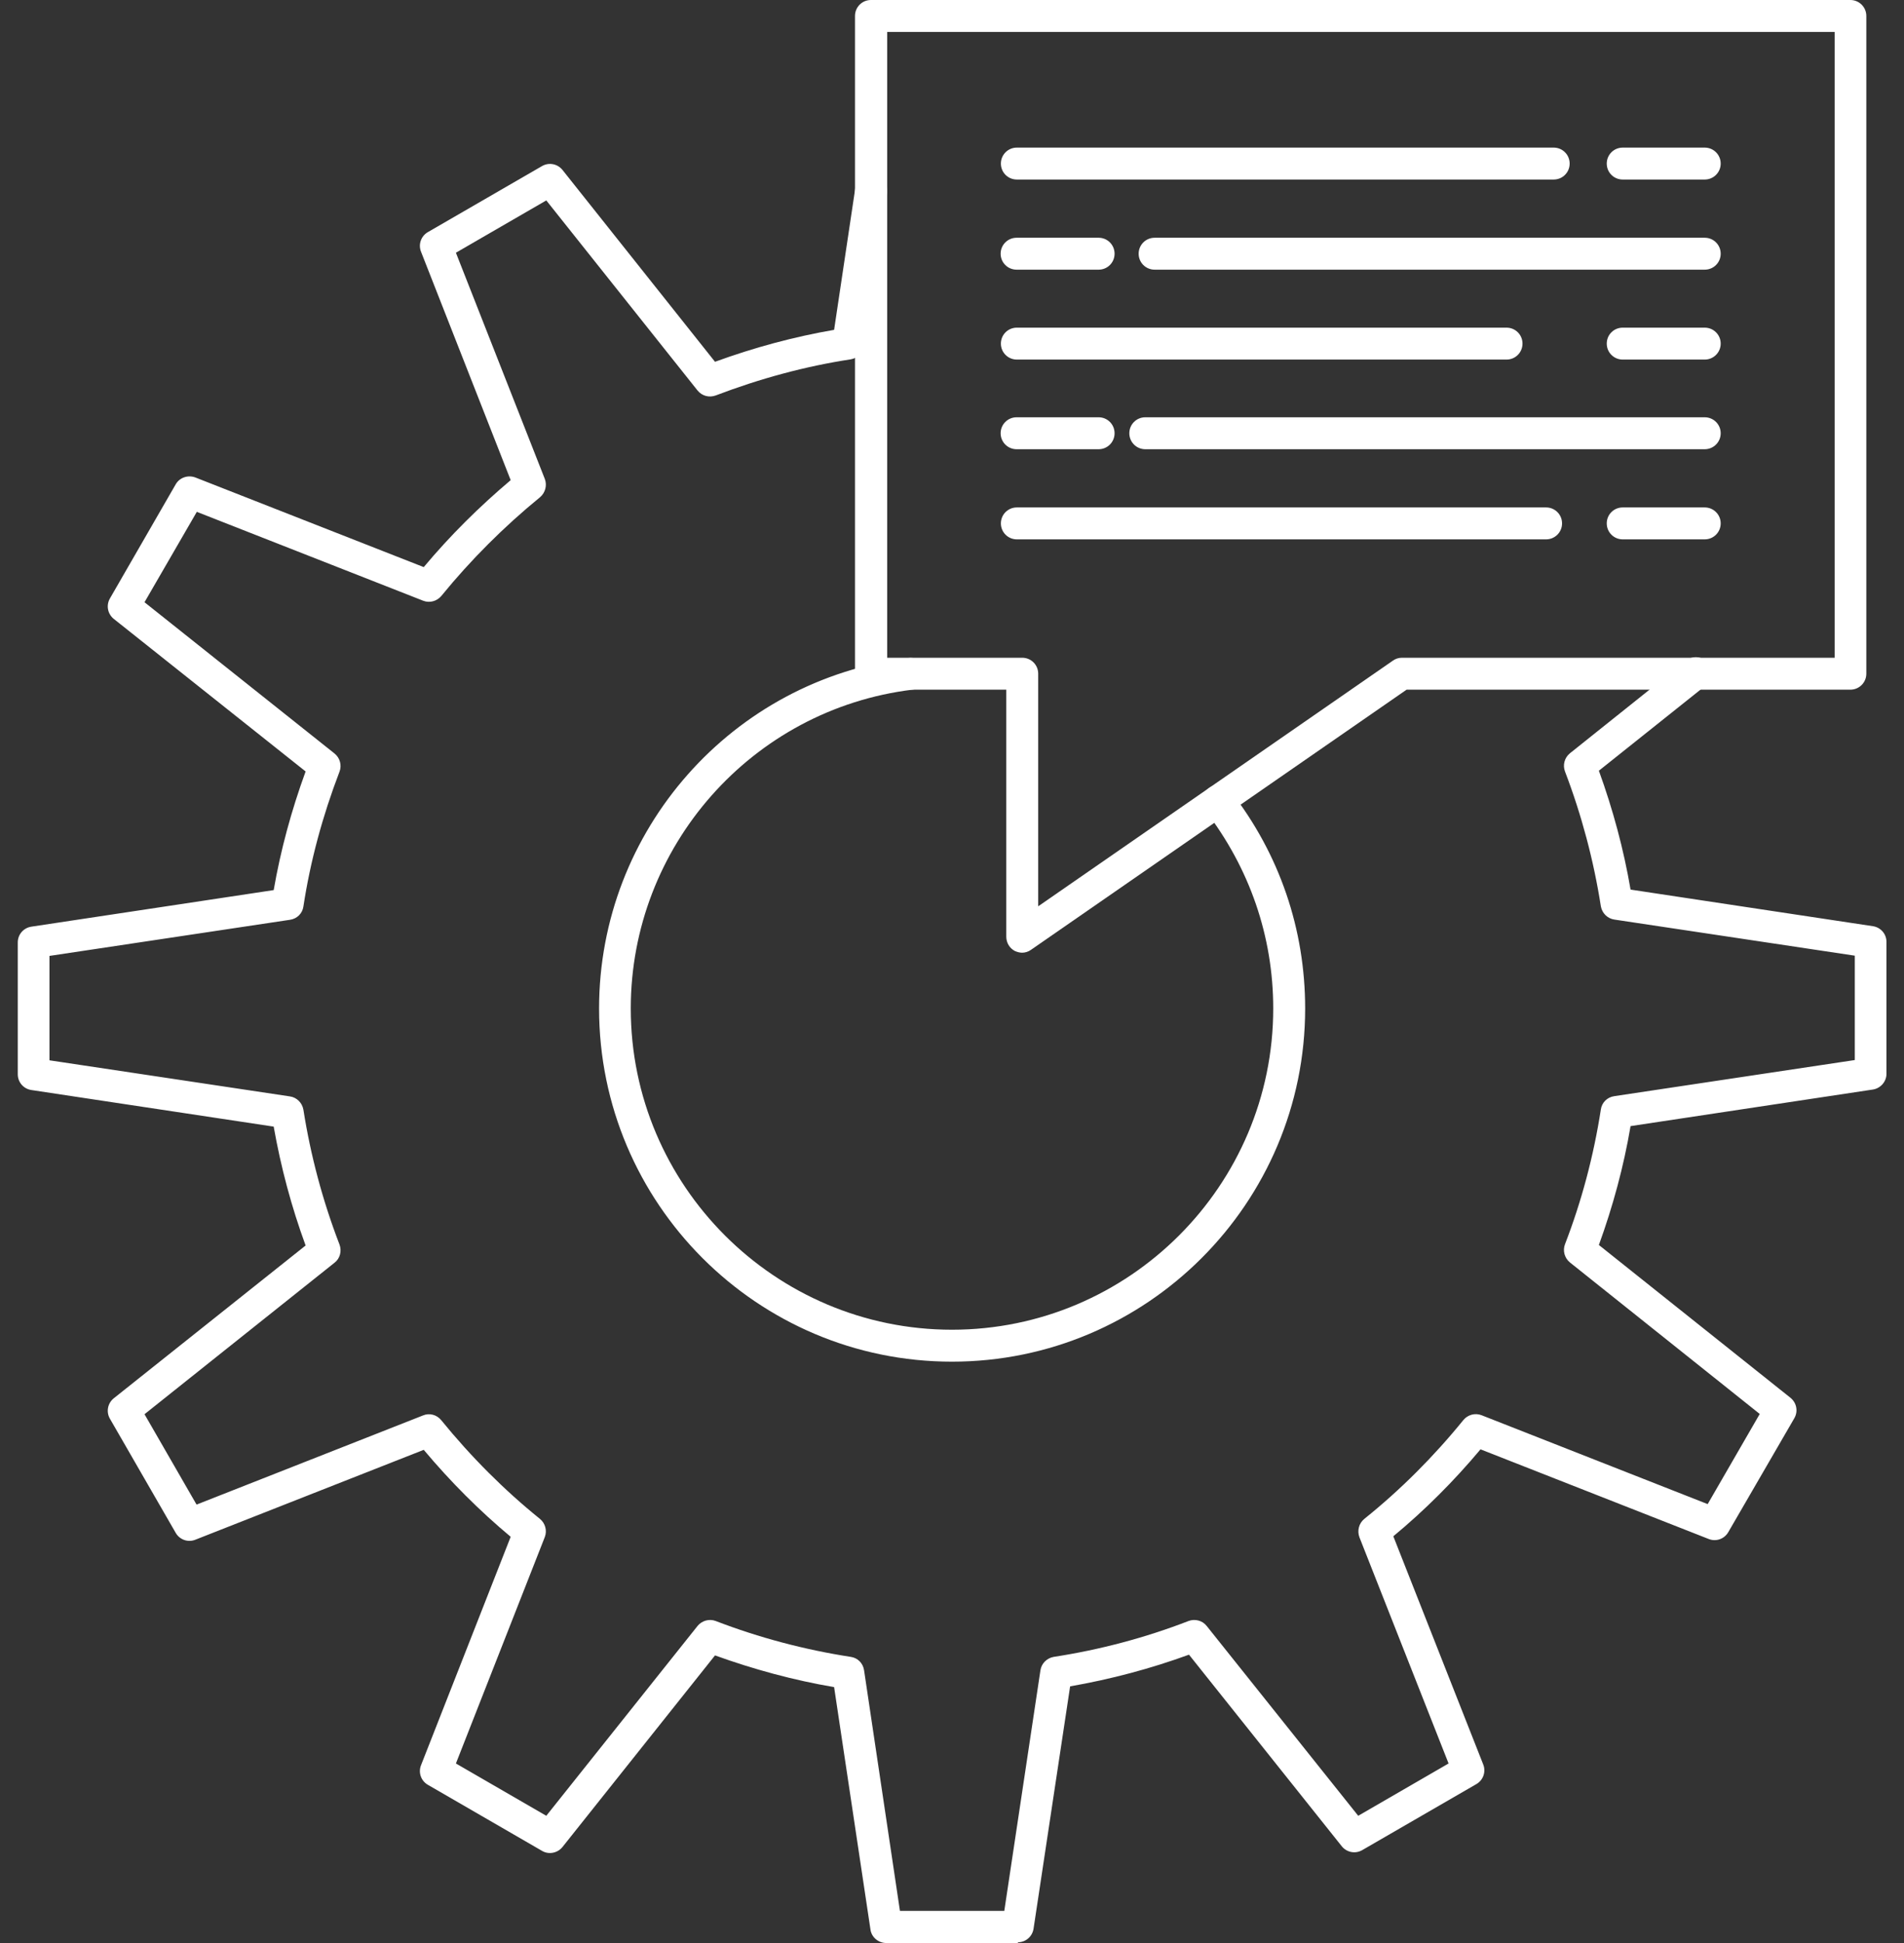
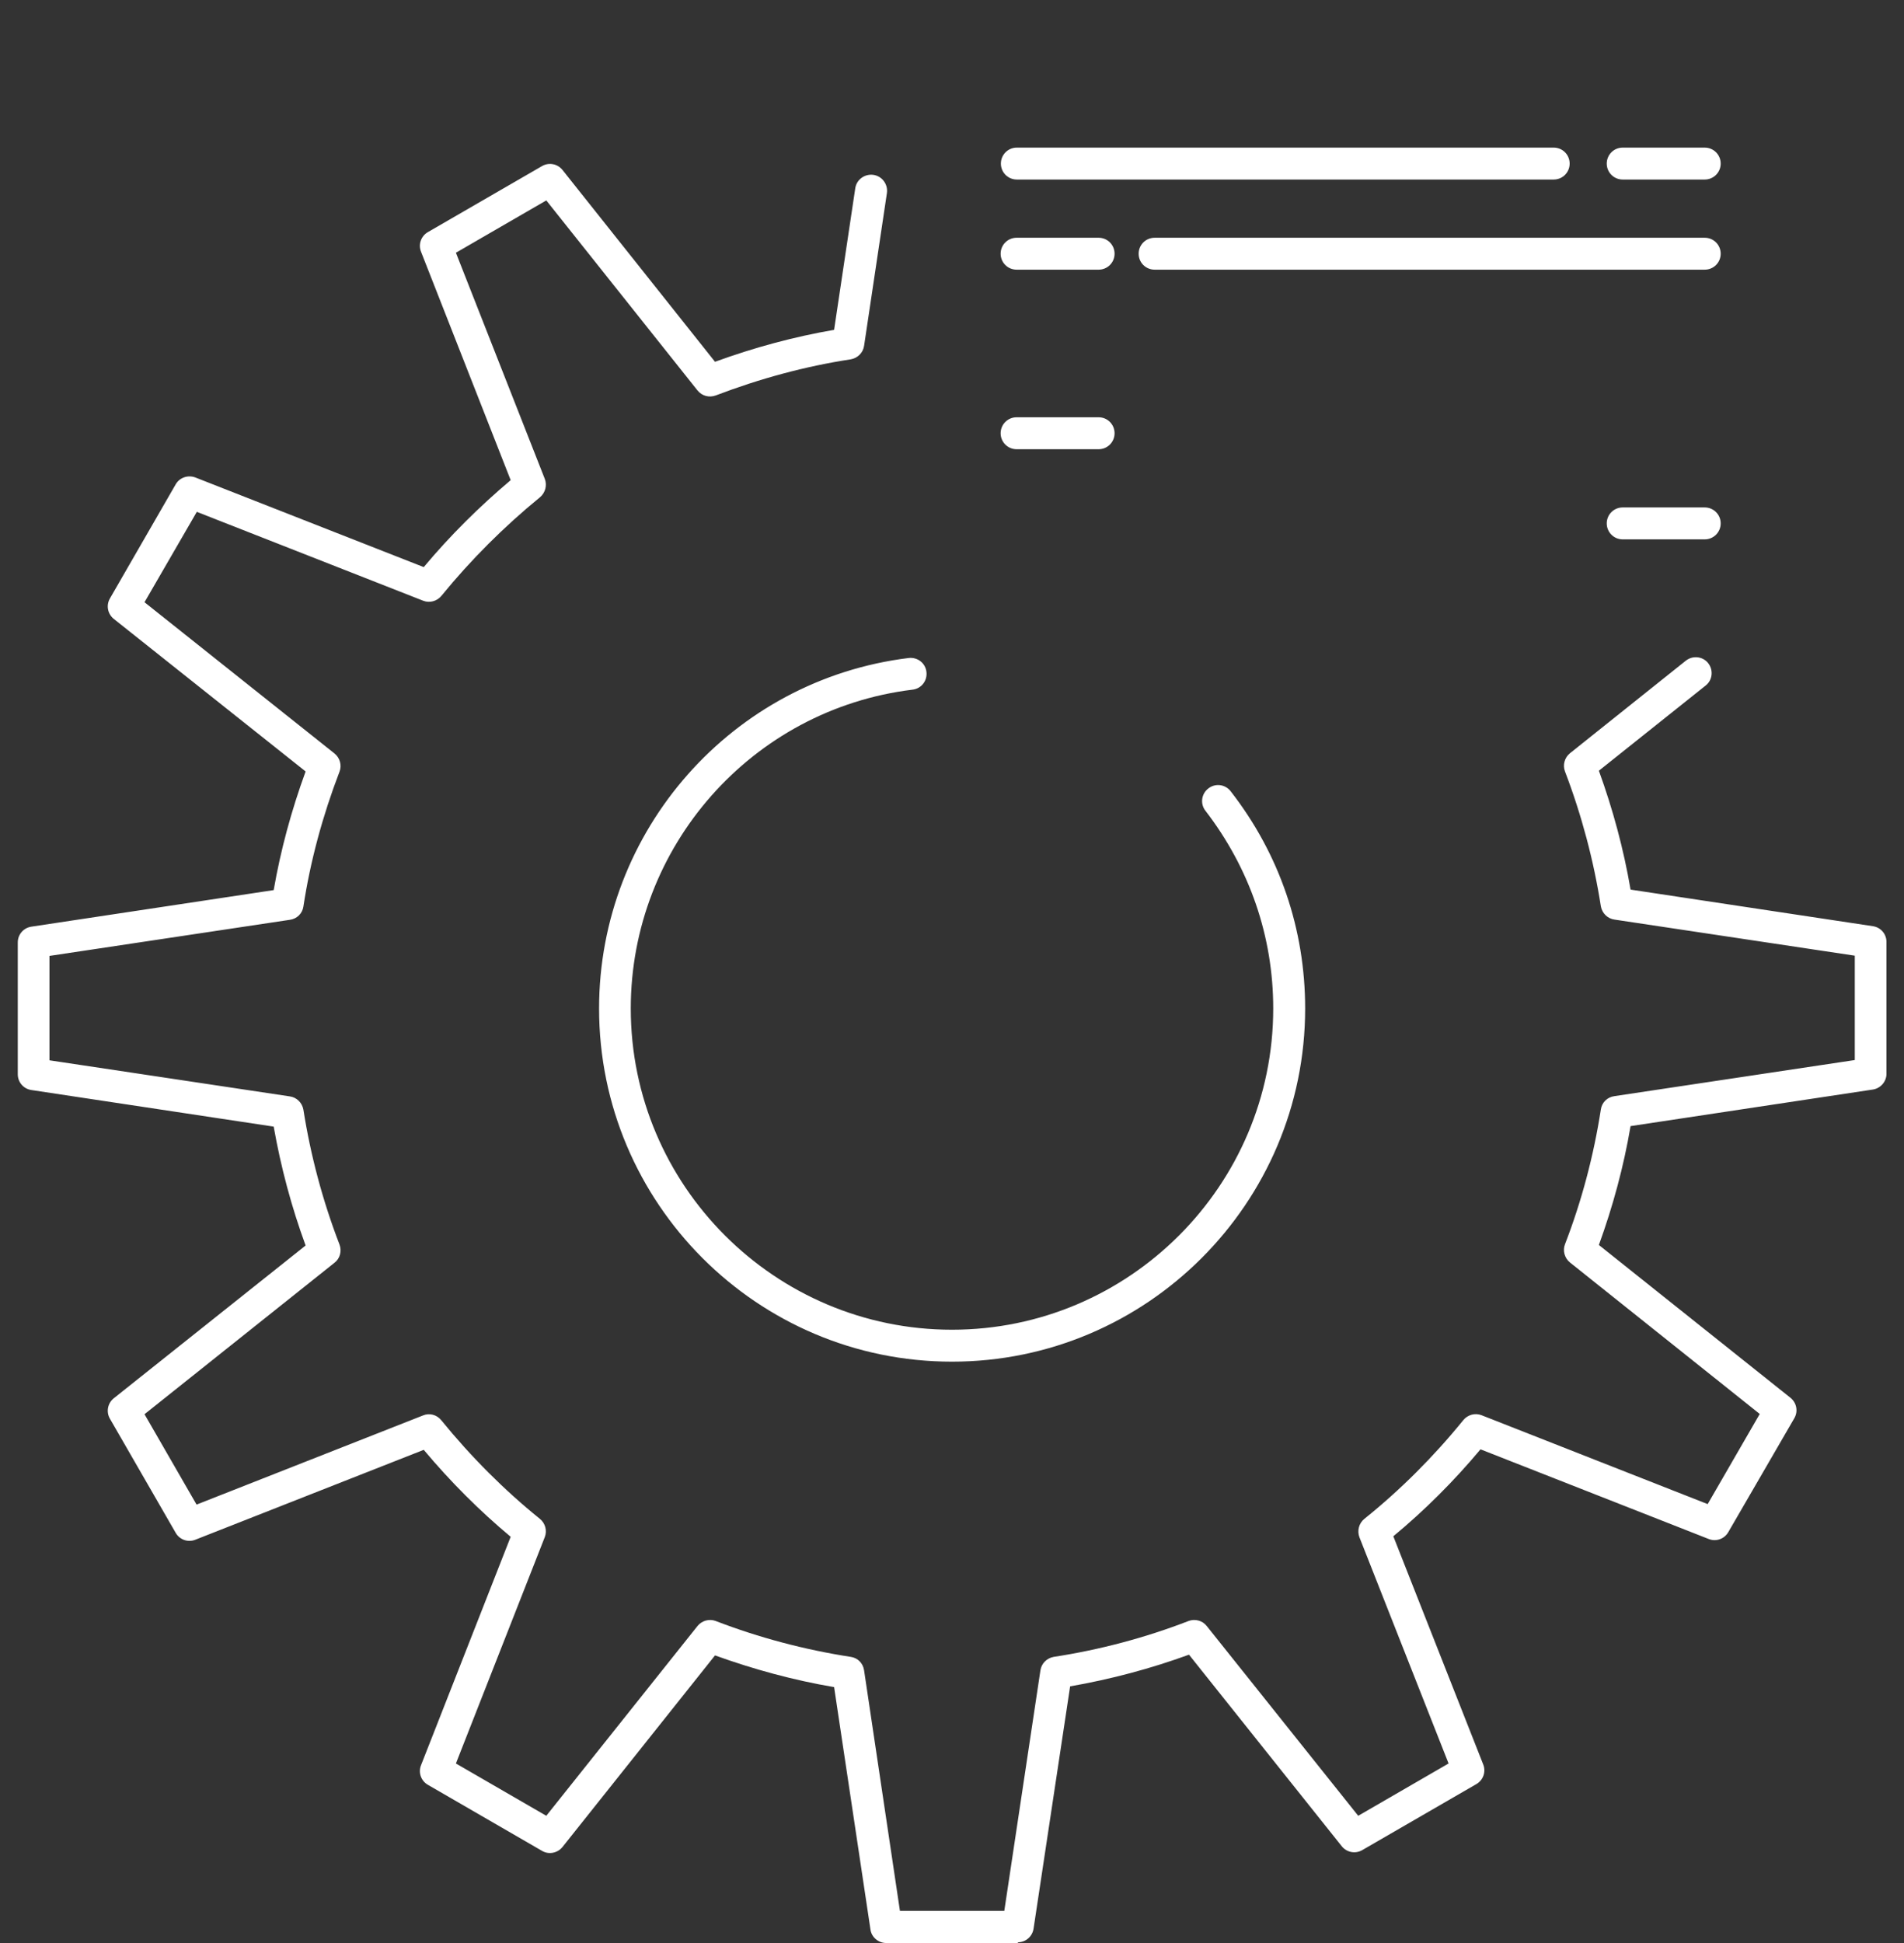
<svg xmlns="http://www.w3.org/2000/svg" width="98" height="100" viewBox="0 0 98 100" fill="none">
  <rect x="0" y="0" width="98" height="100" fill="#333333" stroke="none" />
  <g id="_118" clip-path="url(#clip0_507_3981)">
    <path id="Vector" d="M52.4 100H45.612C45.208 100 44.854 99.697 44.803 99.305L42.932 86.829C40.847 86.475 38.799 85.918 36.802 85.198L28.952 95.058C28.699 95.374 28.244 95.462 27.903 95.26L22.025 91.859C21.671 91.657 21.519 91.228 21.671 90.848L26.285 79.093C24.692 77.765 23.188 76.261 21.81 74.618L10.054 79.244C9.675 79.396 9.245 79.244 9.043 78.89L5.655 73.012C5.453 72.658 5.542 72.216 5.858 71.963L15.73 64.101C14.997 62.103 14.453 60.056 14.087 57.983L1.61 56.099C1.206 56.036 0.915 55.695 0.915 55.29V48.502C0.915 48.098 1.206 47.756 1.61 47.693L14.087 45.81C14.441 43.762 14.997 41.714 15.73 39.704L5.858 31.854C5.542 31.602 5.453 31.159 5.655 30.805L9.043 24.927C9.245 24.573 9.675 24.434 10.054 24.573L21.81 29.187C23.163 27.569 24.667 26.078 26.285 24.712L21.671 12.957C21.519 12.578 21.671 12.148 22.025 11.945L27.903 8.545C28.257 8.343 28.699 8.431 28.952 8.747L36.802 18.62C38.812 17.887 40.872 17.33 42.932 16.976L44.02 9.695C44.083 9.24 44.513 8.937 44.955 9C45.397 9.063 45.713 9.481 45.65 9.936L44.475 17.798C44.424 18.152 44.146 18.43 43.792 18.493C41.466 18.847 39.128 19.479 36.84 20.352C36.498 20.478 36.132 20.377 35.904 20.099L28.118 10.315L23.466 13.007L28.042 24.649C28.168 24.978 28.067 25.357 27.802 25.585C25.944 27.102 24.237 28.808 22.72 30.666C22.493 30.944 22.113 31.045 21.785 30.919L10.13 26.343L7.438 30.995L17.221 38.782C17.5 39.009 17.601 39.388 17.474 39.717C16.602 41.992 15.97 44.331 15.616 46.657C15.566 47.011 15.287 47.289 14.921 47.339L2.546 49.197V54.57L14.921 56.428C15.275 56.478 15.553 56.757 15.616 57.11C15.983 59.449 16.602 61.787 17.474 64.05C17.601 64.391 17.5 64.771 17.221 64.986L7.438 72.785L10.117 77.436L21.772 72.848C22.101 72.709 22.48 72.81 22.707 73.088C24.25 74.984 25.956 76.691 27.789 78.17C28.067 78.397 28.168 78.776 28.042 79.105L23.466 90.76L28.118 93.452L35.904 83.681C36.132 83.403 36.511 83.302 36.84 83.428C39.077 84.288 41.416 84.907 43.792 85.274C44.146 85.324 44.424 85.602 44.475 85.969L46.32 98.344H51.692L53.551 85.969C53.601 85.615 53.879 85.337 54.233 85.274C56.622 84.907 58.948 84.288 61.173 83.428C61.502 83.302 61.893 83.403 62.108 83.681L69.908 93.452L74.559 90.76L69.971 79.118C69.844 78.776 69.945 78.397 70.224 78.17C72.082 76.678 73.788 74.972 75.318 73.088C75.545 72.81 75.924 72.709 76.253 72.835L87.895 77.411L90.575 72.772L80.804 64.973C80.526 64.745 80.425 64.366 80.551 64.037C81.41 61.813 82.03 59.474 82.397 57.098C82.447 56.744 82.725 56.466 83.092 56.415L95.467 54.557V49.185L83.092 47.327C82.738 47.276 82.46 46.998 82.397 46.644C82.03 44.293 81.41 41.954 80.551 39.704C80.425 39.376 80.526 38.996 80.804 38.769L86.77 34.003C87.124 33.725 87.642 33.776 87.921 34.13C88.199 34.484 88.148 35.002 87.794 35.28L82.295 39.666C83.016 41.651 83.572 43.711 83.926 45.784L96.402 47.668C96.807 47.731 97.098 48.072 97.098 48.477V55.265C97.098 55.669 96.794 56.011 96.402 56.074L83.926 57.957C83.572 60.043 83.016 62.091 82.295 64.075L92.155 71.938C92.471 72.191 92.56 72.633 92.357 72.987L88.957 78.852C88.755 79.206 88.325 79.358 87.946 79.206L76.203 74.592C74.837 76.223 73.333 77.727 71.715 79.067L76.342 90.81C76.493 91.189 76.342 91.619 75.988 91.822L70.11 95.222C69.756 95.424 69.314 95.336 69.061 95.02L61.198 85.16C59.226 85.88 57.178 86.424 55.08 86.791L53.197 99.267C53.133 99.671 52.792 99.962 52.388 99.962L52.4 100ZM49 70.08C38.976 70.08 30.835 61.926 30.835 51.903C30.835 42.738 37.687 34.977 46.775 33.864C47.23 33.814 47.635 34.13 47.685 34.585C47.736 35.04 47.42 35.444 46.965 35.495C38.698 36.506 32.466 43.572 32.466 51.903C32.466 61.016 39.886 68.436 49 68.436C58.114 68.436 65.534 61.016 65.534 51.903C65.534 48.199 64.32 44.685 62.045 41.727C61.767 41.373 61.83 40.855 62.197 40.577C62.551 40.298 63.069 40.362 63.347 40.728C65.863 43.964 67.177 47.832 67.177 51.903C67.177 61.926 59.024 70.08 49 70.08Z" fill="white" />
-     <path id="Vector_2" d="M52.615 49.033C52.489 49.033 52.35 48.995 52.236 48.944C51.97 48.806 51.794 48.527 51.794 48.211V35.495H44.828C44.373 35.495 44.007 35.128 44.007 34.673V0.822C44.007 0.367 44.373 0 44.828 0H95.239C95.694 0 96.061 0.367 96.061 0.822V34.673C96.061 35.128 95.694 35.495 95.239 35.495H72.398L53.07 48.881C52.931 48.982 52.767 49.033 52.602 49.033H52.615ZM45.65 33.852H52.615C53.07 33.852 53.437 34.218 53.437 34.673V46.644L71.69 34.003C71.829 33.902 71.993 33.852 72.157 33.852H94.43V1.643H45.663V33.852H45.65Z" fill="white" />
    <path id="Vector_3" d="M79.97 9.24H52.337C51.882 9.24 51.516 8.874 51.516 8.419C51.516 7.964 51.882 7.597 52.337 7.597H79.97C80.425 7.597 80.791 7.964 80.791 8.419C80.791 8.874 80.425 9.24 79.97 9.24Z" fill="white" />
    <path id="Vector_4" d="M87.743 9.24H83.521C83.066 9.24 82.7 8.874 82.7 8.419C82.7 7.964 83.066 7.597 83.521 7.597H87.743C88.198 7.597 88.565 7.964 88.565 8.419C88.565 8.874 88.198 9.24 87.743 9.24Z" fill="white" />
    <path id="Vector_5" d="M87.744 13.879H59.429C58.974 13.879 58.607 13.513 58.607 13.058C58.607 12.603 58.974 12.236 59.429 12.236H87.744C88.199 12.236 88.565 12.603 88.565 13.058C88.565 13.513 88.199 13.879 87.744 13.879Z" fill="white" />
    <path id="Vector_6" d="M56.547 13.879H52.325C51.87 13.879 51.503 13.513 51.503 13.058C51.503 12.603 51.87 12.236 52.325 12.236H56.547C57.002 12.236 57.368 12.603 57.368 13.058C57.368 13.513 57.002 13.879 56.547 13.879Z" fill="white" />
-     <path id="Vector_7" d="M77.543 18.506H52.337C51.882 18.506 51.516 18.139 51.516 17.684C51.516 17.229 51.882 16.863 52.337 16.863H77.543C77.998 16.863 78.364 17.229 78.364 17.684C78.364 18.139 77.998 18.506 77.543 18.506Z" fill="white" />
-     <path id="Vector_8" d="M87.743 18.506H83.521C83.066 18.506 82.7 18.139 82.7 17.684C82.7 17.229 83.066 16.863 83.521 16.863H87.743C88.198 16.863 88.565 17.229 88.565 17.684C88.565 18.139 88.198 18.506 87.743 18.506Z" fill="white" />
-     <path id="Vector_9" d="M87.743 23.12H58.948C58.493 23.12 58.127 22.753 58.127 22.298C58.127 21.843 58.493 21.476 58.948 21.476H87.743C88.198 21.476 88.565 21.843 88.565 22.298C88.565 22.753 88.198 23.12 87.743 23.12Z" fill="white" />
    <path id="Vector_10" d="M56.547 23.12H52.325C51.87 23.12 51.503 22.753 51.503 22.298C51.503 21.843 51.87 21.476 52.325 21.476H56.547C57.002 21.476 57.368 21.843 57.368 22.298C57.368 22.753 57.002 23.12 56.547 23.12Z" fill="white" />
-     <path id="Vector_11" d="M79.578 27.759H52.337C51.882 27.759 51.516 27.392 51.516 26.937C51.516 26.482 51.882 26.116 52.337 26.116H79.578C80.033 26.116 80.4 26.482 80.4 26.937C80.4 27.392 80.033 27.759 79.578 27.759Z" fill="white" />
    <path id="Vector_12" d="M87.743 27.759H83.521C83.066 27.759 82.7 27.392 82.7 26.937C82.7 26.482 83.066 26.116 83.521 26.116H87.743C88.198 26.116 88.565 26.482 88.565 26.937C88.565 27.392 88.198 27.759 87.743 27.759Z" fill="white" />
  </g>
  <defs>
    <clipPath id="clip0_507_3981">
      <rect width="96.195" height="100" fill="white" transform="translate(0.902)" />
    </clipPath>
  </defs>
</svg>